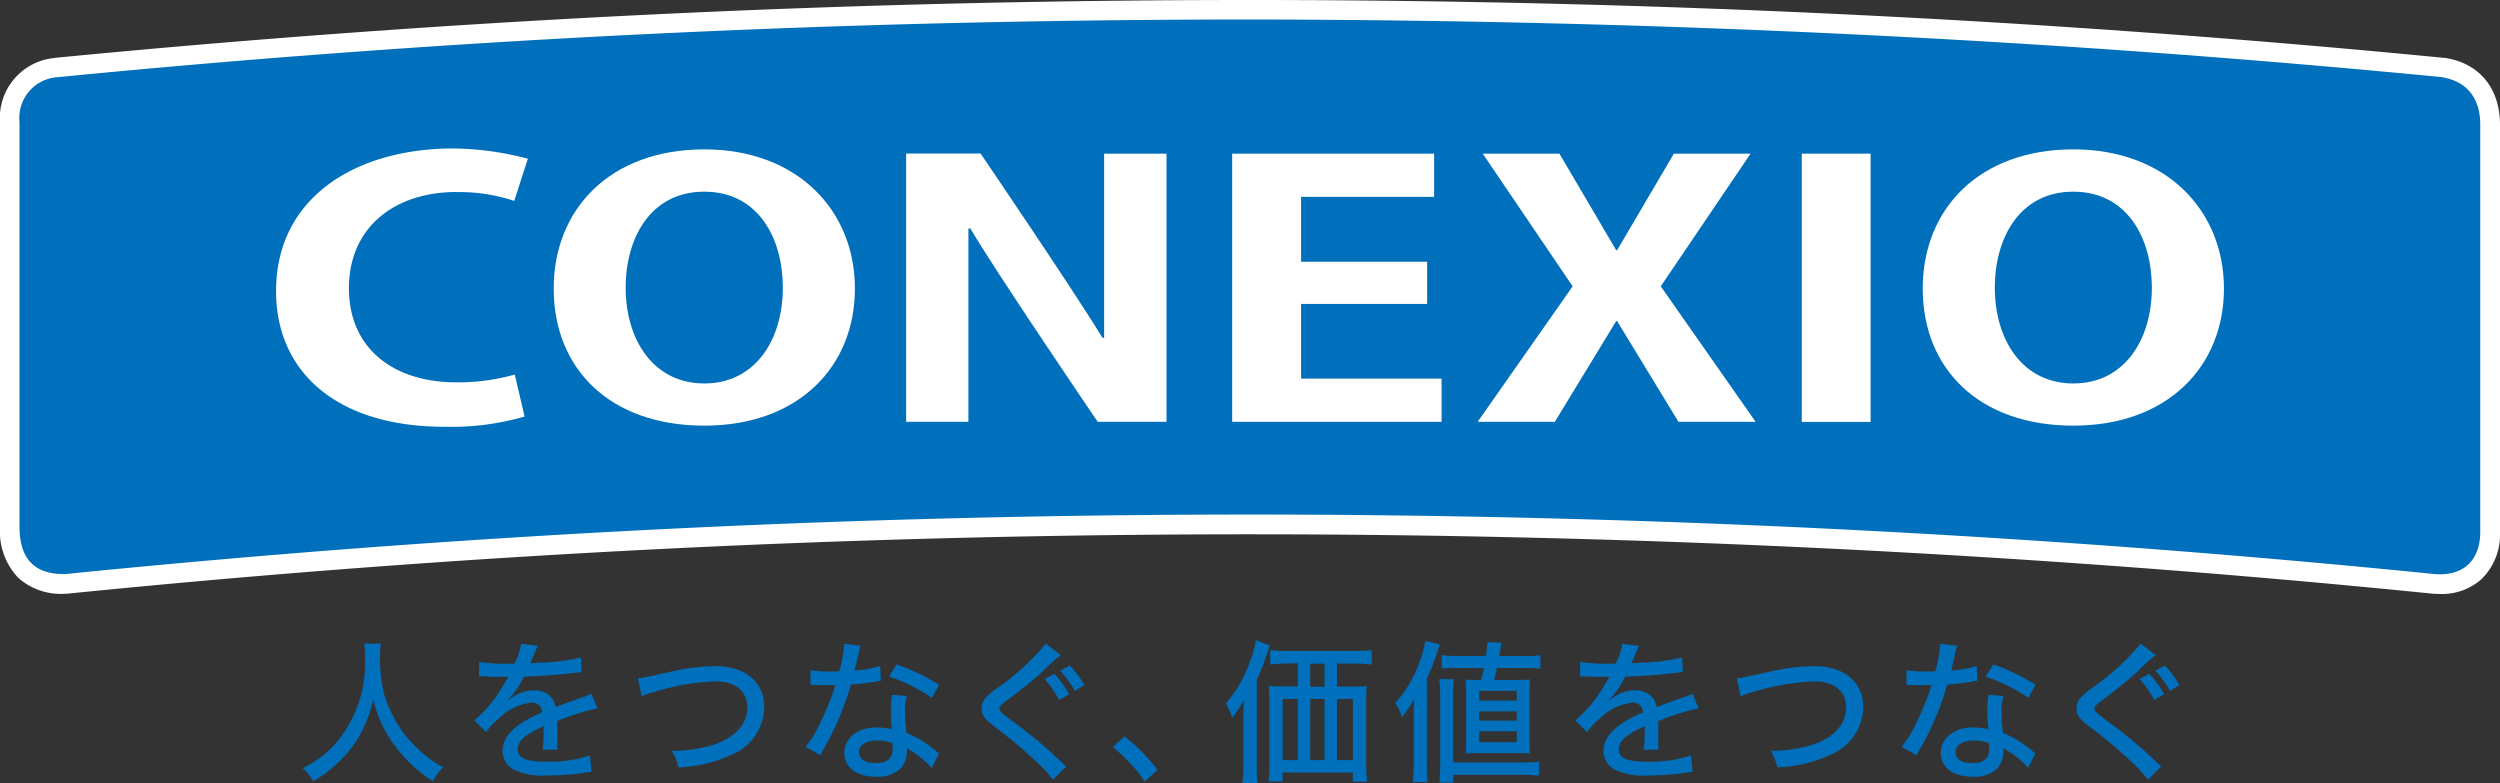
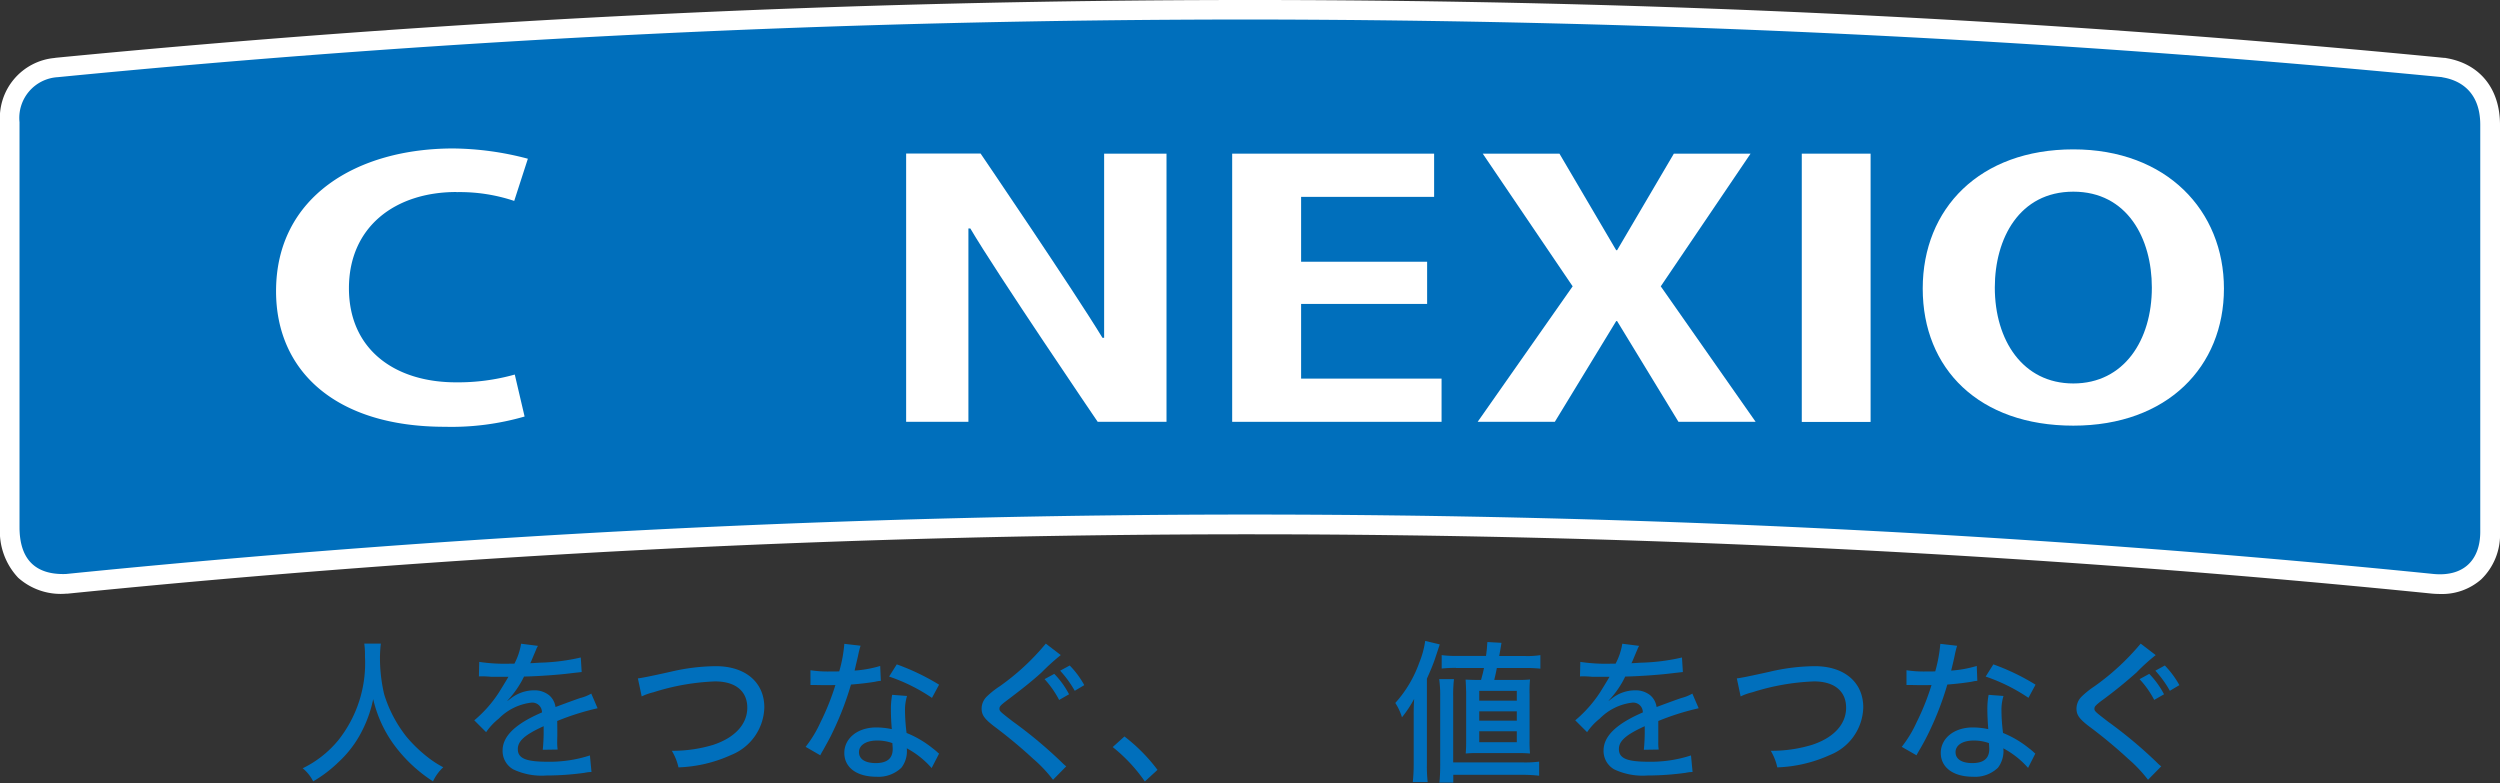
<svg xmlns="http://www.w3.org/2000/svg" width="221.6" height="69.41" viewBox="0 0 221.6 69.41">
  <rect x="0" y="0" width="221.6" height="69.41" fill="#333333" stroke="none" />
  <g id="logo" transform="translate(-4.2)">
    <g id="グループ_1" data-name="グループ 1">
      <path id="パス_1" data-name="パス 1" d="M37.96,57.05a10.658,10.658,0,0,0-.08,1.32,14.2,14.2,0,0,0,.37,3.16,11.472,11.472,0,0,0,2.01,3.81,12.454,12.454,0,0,0,1.88,1.8,8.872,8.872,0,0,0,1.35.87,4.022,4.022,0,0,0-.91,1.25,13.075,13.075,0,0,1-3.51-3.32,11.087,11.087,0,0,1-1.79-3.97,11.017,11.017,0,0,1-1.01,2.86,9.668,9.668,0,0,1-2.04,2.7,11.656,11.656,0,0,1-2.27,1.73,3.534,3.534,0,0,0-.93-1.16,9.375,9.375,0,0,0,3.16-2.49,10.984,10.984,0,0,0,2.36-7.42,7.226,7.226,0,0,0-.06-1.14h1.49Z" fill="#006fbc" />
      <path id="パス_2" data-name="パス 2" d="M49.8,58.82a5.7,5.7,0,0,0,.59-1.76l1.5.19a1.3,1.3,0,0,0-.16.31q-.15.35-.42,1c-.04.08-.08.18-.11.23l.11-.01h.07c.07,0,.31-.02.68-.04a17.986,17.986,0,0,0,3.62-.46l.08,1.29q-.3.03-1.06.12c-.95.12-2.71.25-4.05.28a8.552,8.552,0,0,1-1.47,2.13l.02.02q.1-.08.29-.22a3.35,3.35,0,0,1,2.07-.71,2.054,2.054,0,0,1,1.32.44,1.677,1.677,0,0,1,.56,1.04c1.1-.41,1.84-.68,2.2-.8a3.737,3.737,0,0,0,.97-.39l.56,1.3a22.311,22.311,0,0,0-3.58,1.13q.01.49.01.74v.64c-.01.23-.01.39-.01.48a4.467,4.467,0,0,0,.04.67l-1.32.02a16.446,16.446,0,0,0,.08-1.77v-.32c-1.67.76-2.29,1.31-2.29,2.03,0,.82.71,1.12,2.62,1.12a11.446,11.446,0,0,0,3.77-.56l.14,1.47a2.91,2.91,0,0,0-.6.07,24.7,24.7,0,0,1-3.39.24,5.884,5.884,0,0,1-2.94-.54,1.872,1.872,0,0,1-.95-1.68c0-1.26,1.13-2.36,3.49-3.37a.855.855,0,0,0-.93-.87,4.855,4.855,0,0,0-2.9,1.42,5.453,5.453,0,0,0-1.12,1.2l-1.05-1.05a10.983,10.983,0,0,0,2.19-2.48c.16-.26.45-.72.84-1.38H47.72c-.34-.03-.6-.04-.79-.04h-.08s-.11,0-.2.01l.03-1.29a15.088,15.088,0,0,0,2.66.16h.49Z" fill="#006fbc" />
      <path id="パス_3" data-name="パス 3" d="M60.74,60.13q.38-.02,2.97-.6a17.9,17.9,0,0,1,3.95-.48c2.61,0,4.29,1.43,4.29,3.65a4.668,4.668,0,0,1-2.94,4.22,12.265,12.265,0,0,1-4.67,1.1,4.871,4.871,0,0,0-.59-1.47,12.347,12.347,0,0,0,3.68-.53c1.9-.63,3.01-1.82,3.01-3.29s-1.05-2.33-2.85-2.33a20.4,20.4,0,0,0-5.46.96,5.135,5.135,0,0,0-1.05.37l-.34-1.61Z" fill="#006fbc" />
      <path id="パス_4" data-name="パス 4" d="M80.48,57.23a8.837,8.837,0,0,0-.22.89c-.1.43-.17.72-.31,1.32a10.226,10.226,0,0,0,2.27-.41l.06,1.32a2.211,2.211,0,0,0-.46.07c-.5.09-1.31.19-2.19.26a26.756,26.756,0,0,1-1.5,3.96c-.31.67-.44.9-.96,1.84a5.087,5.087,0,0,0-.26.47l-1.3-.75a10.428,10.428,0,0,0,1.32-2.18,21.578,21.578,0,0,0,1.32-3.3c-.28.01-.41.01-.8.01s-.38,0-.92-.01h-.49V59.41a9.985,9.985,0,0,0,1.73.11c.39,0,.64,0,.82-.01a12.187,12.187,0,0,0,.45-2.44l1.47.17Zm6.29,10.84a7.816,7.816,0,0,0-2.19-1.74c.01.15.01.17.01.29a2.394,2.394,0,0,1-.49,1.43,2.933,2.933,0,0,1-2.22.8c-1.74,0-2.84-.82-2.84-2.11s1.17-2.26,2.83-2.26a6.861,6.861,0,0,1,1.38.15c-.06-.69-.08-1.21-.08-1.74a6.771,6.771,0,0,1,.11-1.3l1.32.1A4.148,4.148,0,0,0,84.42,63a16.1,16.1,0,0,0,.14,1.97,9.093,9.093,0,0,1,2.25,1.31c.3.23.3.24.42.34a1.6,1.6,0,0,0,.21.18l-.66,1.28Zm-4.82-2.43c-.98,0-1.61.41-1.61,1.03s.55.97,1.49.97c1.01,0,1.5-.42,1.5-1.25,0-.15-.03-.5-.03-.52A3.911,3.911,0,0,0,81.95,65.64Zm4.86-3.78a15.68,15.68,0,0,0-3.8-1.89l.68-1.08a20.182,20.182,0,0,1,3.75,1.8l-.63,1.17Z" fill="#006fbc" />
      <path id="パス_5" data-name="パス 5" d="M98.22,58.07a19.991,19.991,0,0,0-1.69,1.53c-.7.64-1.58,1.36-3.2,2.58-.44.34-.54.46-.54.63,0,.22.04.26,1.21,1.16a39.514,39.514,0,0,1,4.33,3.62,3.741,3.741,0,0,0,.38.34l-1.17,1.19a12.33,12.33,0,0,0-1.77-1.87,43.038,43.038,0,0,0-3.48-2.89c-.85-.66-1.08-1-1.08-1.56a1.519,1.519,0,0,1,.42-1.02,7.494,7.494,0,0,1,1.19-.95,21.029,21.029,0,0,0,4.08-3.78l1.32,1.01Zm-.14,3.97a8.584,8.584,0,0,0-1.29-1.84l.86-.47a7.767,7.767,0,0,1,1.31,1.81l-.87.5Zm1.39-.8a9.515,9.515,0,0,0-1.3-1.79l.85-.46a7.857,7.857,0,0,1,1.29,1.74l-.84.5Z" fill="#006fbc" />
      <path id="パス_6" data-name="パス 6" d="M103.87,65.28a15.23,15.23,0,0,1,2.93,2.96l-1.12,1.03a14.194,14.194,0,0,0-2.85-3.05l1.04-.94Z" fill="#006fbc" />
-       <path id="パス_7" data-name="パス 7" d="M114.42,63.54c0-.61.01-.87.04-1.54a8.3,8.3,0,0,1-1.04,1.62,5.572,5.572,0,0,0-.56-1.27A11.081,11.081,0,0,0,115,58.62a7.725,7.725,0,0,0,.52-1.88l1.24.48c-.11.28-.14.39-.26.75a17.337,17.337,0,0,1-.9,2.3v7.55a11.25,11.25,0,0,0,.07,1.59h-1.34a12.542,12.542,0,0,0,.08-1.6V63.55Zm3.89-4.72a10.689,10.689,0,0,0-1.52.09V57.62a10,10,0,0,0,1.52.08h5.91a10.407,10.407,0,0,0,1.57-.08v1.29a10.551,10.551,0,0,0-1.53-.09h-1.55v2.04h1.43a9.7,9.7,0,0,0,1.21-.05,10.442,10.442,0,0,0-.05,1.24v5.61a15.576,15.576,0,0,0,.08,1.63h-1.26v-.82h-6.23v.8h-1.25a13.3,13.3,0,0,0,.08-1.47V62.08a9.824,9.824,0,0,0-.07-1.29,10.649,10.649,0,0,0,1.24.05h1.35V58.8h-.93Zm-.42,3.14v5.42h1.35V61.96Zm3.72-1.09V58.83h-1.27v2.04Zm0,6.51V61.96h-1.27v5.42Zm2.51,0V61.96h-1.41v5.42Z" fill="#006fbc" />
      <path id="パス_8" data-name="パス 8" d="M129.51,63.5c0-.57,0-.9.04-1.55a10.022,10.022,0,0,1-1.08,1.63,5.082,5.082,0,0,0-.59-1.27A10.631,10.631,0,0,0,130,58.75a8.172,8.172,0,0,0,.53-1.94l1.29.31q-.16.49-.41,1.24c-.16.48-.38,1.02-.73,1.8v7.57a12.366,12.366,0,0,0,.07,1.59h-1.32a14.7,14.7,0,0,0,.08-1.6V63.48Zm2.28,5.88c.04-.46.07-.87.07-1.69V61.7a10.2,10.2,0,0,0-.09-1.5h1.31a11.889,11.889,0,0,0-.07,1.51v5.87h6.16a9.529,9.529,0,0,0,1.46-.07v1.25a12.506,12.506,0,0,0-1.47-.08h-6.14v.69H131.8Zm1.47-10.18a11.633,11.633,0,0,0-1.27.06V58.07a9.464,9.464,0,0,0,1.37.07h2.56c.07-.52.08-.66.12-1.23l1.25.07c-.08.5-.09.56-.2,1.17h2.29a7.445,7.445,0,0,0,1.36-.08v1.2a12.412,12.412,0,0,0-1.24-.06h-2.62q-.08.44-.23,1.06h2a11.189,11.189,0,0,0,1.17-.04,11.6,11.6,0,0,0-.04,1.31v4.05a10.6,10.6,0,0,0,.04,1.2c-.53-.04-.72-.04-1.18-.04h-3.36c-.46,0-.64,0-1.16.04.03-.34.04-.68.04-1.09V61.37q-.03-.92-.05-1.13c.33.01.61.03,1.13.03h.24c.14-.52.18-.66.26-1.06h-2.49Zm2.06,2.91h3.33v-.87h-3.33Zm0,1.77h3.33v-.83h-3.33Zm0,1.91h3.33v-.97h-3.33Z" fill="#006fbc" />
      <path id="パス_9" data-name="パス 9" d="M147.41,58.82a5.694,5.694,0,0,0,.59-1.76l1.5.19a1.3,1.3,0,0,0-.16.31q-.15.35-.42,1c-.04.08-.08.18-.11.23l.11-.01h.07c.07,0,.31-.02.68-.04a17.986,17.986,0,0,0,3.62-.46l.08,1.29q-.3.03-1.06.12c-.96.12-2.71.25-4.05.28a8.3,8.3,0,0,1-1.47,2.13l.02.02q.09-.08.28-.22a3.35,3.35,0,0,1,2.07-.71,2.054,2.054,0,0,1,1.32.44,1.677,1.677,0,0,1,.56,1.04c1.1-.41,1.84-.68,2.2-.8a3.737,3.737,0,0,0,.97-.39l.56,1.3a22.311,22.311,0,0,0-3.58,1.13v1.86a3.446,3.446,0,0,0,.04.67l-1.32.02a16.448,16.448,0,0,0,.08-1.77v-.32c-1.67.76-2.29,1.31-2.29,2.03,0,.82.71,1.12,2.62,1.12a11.446,11.446,0,0,0,3.77-.56l.14,1.47a2.91,2.91,0,0,0-.6.07,24.737,24.737,0,0,1-3.4.24,5.909,5.909,0,0,1-2.94-.54,1.872,1.872,0,0,1-.95-1.68c0-1.26,1.13-2.36,3.48-3.37a.852.852,0,0,0-.92-.87A4.83,4.83,0,0,0,146,63.7a5.453,5.453,0,0,0-1.12,1.2l-1.05-1.05a11.238,11.238,0,0,0,2.2-2.48c.16-.26.45-.72.84-1.38h-1.55c-.34-.03-.6-.04-.79-.04h-.08s-.11,0-.2.01l.03-1.29a15.088,15.088,0,0,0,2.66.16h.49Z" fill="#006fbc" />
      <path id="パス_10" data-name="パス 10" d="M158.15,60.13q.38-.02,2.97-.6a17.9,17.9,0,0,1,3.95-.48c2.61,0,4.29,1.43,4.29,3.65a4.663,4.663,0,0,1-2.95,4.22,12.265,12.265,0,0,1-4.67,1.1,4.836,4.836,0,0,0-.58-1.47,12.273,12.273,0,0,0,3.67-.53c1.91-.63,3.01-1.82,3.01-3.29S166.79,60.4,165,60.4a20.4,20.4,0,0,0-5.46.96,5.135,5.135,0,0,0-1.05.37l-.34-1.61Z" fill="#006fbc" />
      <path id="パス_11" data-name="パス 11" d="M177.68,57.23a8.841,8.841,0,0,0-.22.89c-.09.43-.16.72-.31,1.32a10.226,10.226,0,0,0,2.27-.41l.05,1.32a2.211,2.211,0,0,0-.46.07c-.51.09-1.31.19-2.2.26a26.756,26.756,0,0,1-1.5,3.96,20.686,20.686,0,0,1-.97,1.84c-.11.19-.2.35-.26.47l-1.31-.75a10.428,10.428,0,0,0,1.32-2.18,21.579,21.579,0,0,0,1.32-3.3c-.29.01-.41.01-.8.01s-.38,0-.93-.01h-.49V59.41a9.985,9.985,0,0,0,1.73.11c.39,0,.64,0,.82-.01a12.945,12.945,0,0,0,.45-2.44l1.47.17Zm6.29,10.84a7.728,7.728,0,0,0-2.2-1.74,1.567,1.567,0,0,1,.02.29,2.462,2.462,0,0,1-.49,1.43,2.917,2.917,0,0,1-2.22.8c-1.74,0-2.85-.82-2.85-2.11s1.17-2.26,2.84-2.26a6.7,6.7,0,0,1,1.37.15c-.05-.69-.08-1.21-.08-1.74a6.771,6.771,0,0,1,.11-1.3l1.32.1a4.148,4.148,0,0,0-.18,1.31,16.094,16.094,0,0,0,.14,1.97,9.029,9.029,0,0,1,2.24,1.31c.3.23.3.24.42.34a2.2,2.2,0,0,0,.2.18l-.65,1.28Zm-4.82-2.43c-.98,0-1.61.41-1.61,1.03s.55.97,1.49.97c1.01,0,1.5-.42,1.5-1.25,0-.15-.03-.5-.03-.52A3.911,3.911,0,0,0,179.15,65.64Zm4.86-3.78a15.863,15.863,0,0,0-3.8-1.89l.68-1.08a19.77,19.77,0,0,1,3.74,1.8L184,61.86Z" fill="#006fbc" />
      <path id="パス_12" data-name="パス 12" d="M195.28,58.07a16.733,16.733,0,0,0-1.69,1.53,40.953,40.953,0,0,1-3.2,2.58c-.43.34-.54.46-.54.63,0,.22.04.26,1.21,1.16a39.515,39.515,0,0,1,4.33,3.62,3.739,3.739,0,0,0,.38.34l-1.17,1.19a12.33,12.33,0,0,0-1.77-1.87,41.9,41.9,0,0,0-3.49-2.89c-.85-.66-1.08-1-1.08-1.56a1.519,1.519,0,0,1,.42-1.02,7.633,7.633,0,0,1,1.18-.95,21.491,21.491,0,0,0,4.09-3.78l1.32,1.01Zm-.13,3.97a8.273,8.273,0,0,0-1.3-1.84l.86-.47a7.767,7.767,0,0,1,1.31,1.81Zm1.39-.8a9.464,9.464,0,0,0-1.29-1.79l.84-.46a8.183,8.183,0,0,1,1.29,1.74l-.84.5Z" fill="#006fbc" />
    </g>
    <path id="パス_13" data-name="パス 13" d="M220.96,5.13h-.11C185.86,1.72,150.24,0,115,0S44.15,1.72,9.15,5.12l-.12.02a5.338,5.338,0,0,0-4.83,5.7V46.73a5.976,5.976,0,0,0,1.61,4.48,5.661,5.661,0,0,0,4.29,1.41h.11a1046.318,1046.318,0,0,1,104.78-5.26c34.89,0,70.17,1.77,104.8,5.26.24.02.48.03.7.03a5.25,5.25,0,0,0,3.65-1.3,5.509,5.509,0,0,0,1.66-4.2V11.06c0-3.22-1.81-5.44-4.83-5.92Z" fill="#fff" />
    <path id="パス_14" data-name="パス 14" d="M220.69,6.84Q168.565,1.785,115,1.73,61.48,1.73,9.32,6.84a3.62,3.62,0,0,0-3.39,3.99V46.72c0,2.84,1.38,4.25,4.11,4.16a1047.654,1047.654,0,0,1,209.9,0c2.68.24,4.11-1.28,4.11-3.74V11.06c0-2.72-1.55-3.92-3.38-4.21Z" fill="#006fbc" />
    <g id="グループ_2" data-name="グループ 2">
      <path id="パス_15" data-name="パス 15" d="M44.66,17.03a15.146,15.146,0,0,1,5.12.78l1.21-3.74a26.6,26.6,0,0,0-6.62-.91c-8.49,0-15.7,4.24-15.7,12.65,0,7.12,5.33,12.02,14.95,12.02a23.277,23.277,0,0,0,7.08-.91l-.87-3.72a18.574,18.574,0,0,1-5.21.69c-5.41,0-9.49-2.9-9.49-8.34s4.09-8.53,9.53-8.53Z" fill="#fff" />
      <path id="パス_16" data-name="パス 16" d="M119.53,26.94H130.7V23.2H119.53V17.45h11.79V13.62h-17.9V37.39h18.56V33.56H119.53Z" fill="#fff" />
      <rect id="長方形_1" data-name="長方形 1" width="6.1" height="23.78" transform="translate(163.91 13.62)" fill="#fff" />
      <path id="パス_17" data-name="パス 17" d="M159.37,13.62h-6.8l-5.03,8.56h-.08l-5.03-8.56h-6.8l7.97,11.76-8.42,12.01h6.84l5.44-8.93h.08l5.44,8.93h6.84l-8.41-12.01Z" fill="#fff" />
      <path id="パス_18" data-name="パス 18" d="M102.09,29.94h-.17c-2.55-4.2-10.8-16.33-10.8-16.33h-6.6V37.39h5.52V20.25h.17c2.25,3.84,11.29,17.14,11.29,17.14h6.1V13.62h-5.53V29.95Z" fill="#fff" />
-       <path id="パス_19" data-name="パス 19" d="M66.63,13.24c-8.28,0-13.35,5.23-13.35,12.34s4.98,12.15,13.35,12.15,13.35-5.25,13.35-12.15S74.91,13.24,66.63,13.24Zm0,20.75c-4.49,0-6.97-3.84-6.97-8.5,0-4.36,2.18-8.5,6.97-8.5s6.96,4.14,6.96,8.5C73.59,30.16,71.12,33.99,66.63,33.99Z" fill="#fff" />
      <path id="パス_20" data-name="パス 20" d="M187.98,13.24c-8.29,0-13.35,5.23-13.35,12.34s4.99,12.15,13.35,12.15,13.35-5.25,13.35-12.15S196.26,13.24,187.98,13.24Zm0,20.75c-4.49,0-6.96-3.84-6.96-8.5,0-4.36,2.18-8.5,6.96-8.5s6.96,4.14,6.96,8.5C194.94,30.16,192.47,33.99,187.98,33.99Z" fill="#fff" />
    </g>
  </g>
</svg>